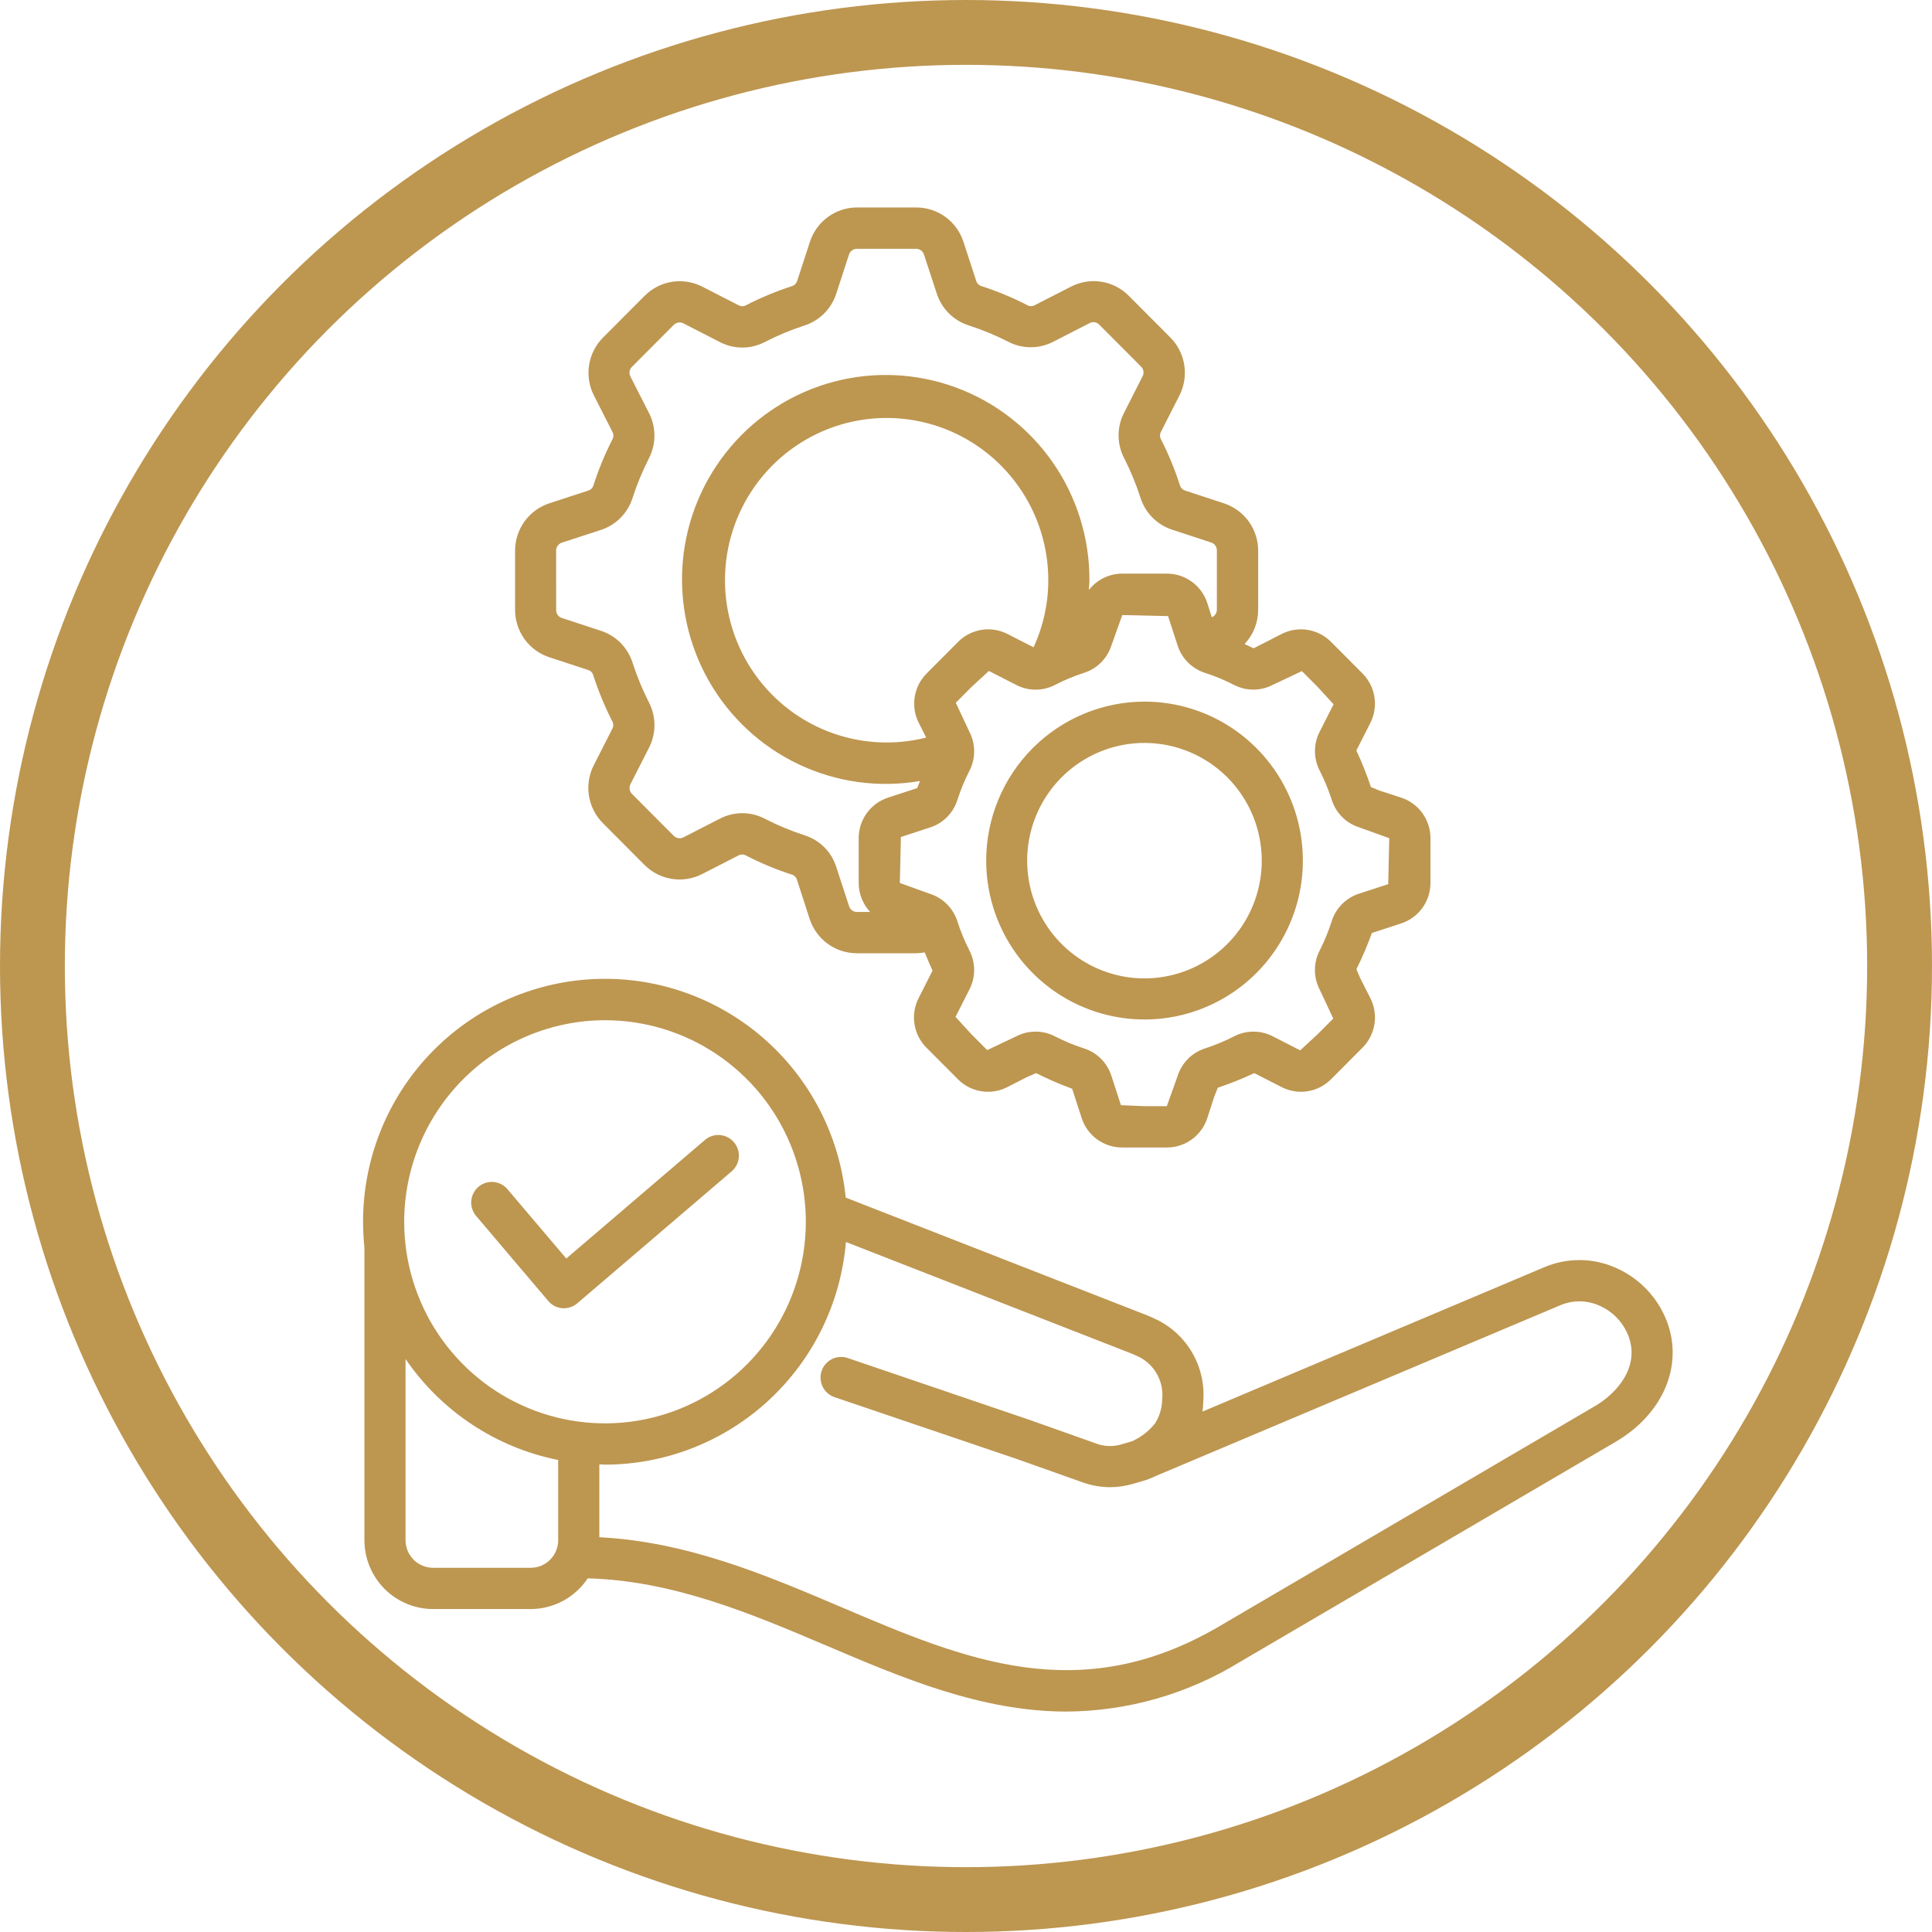
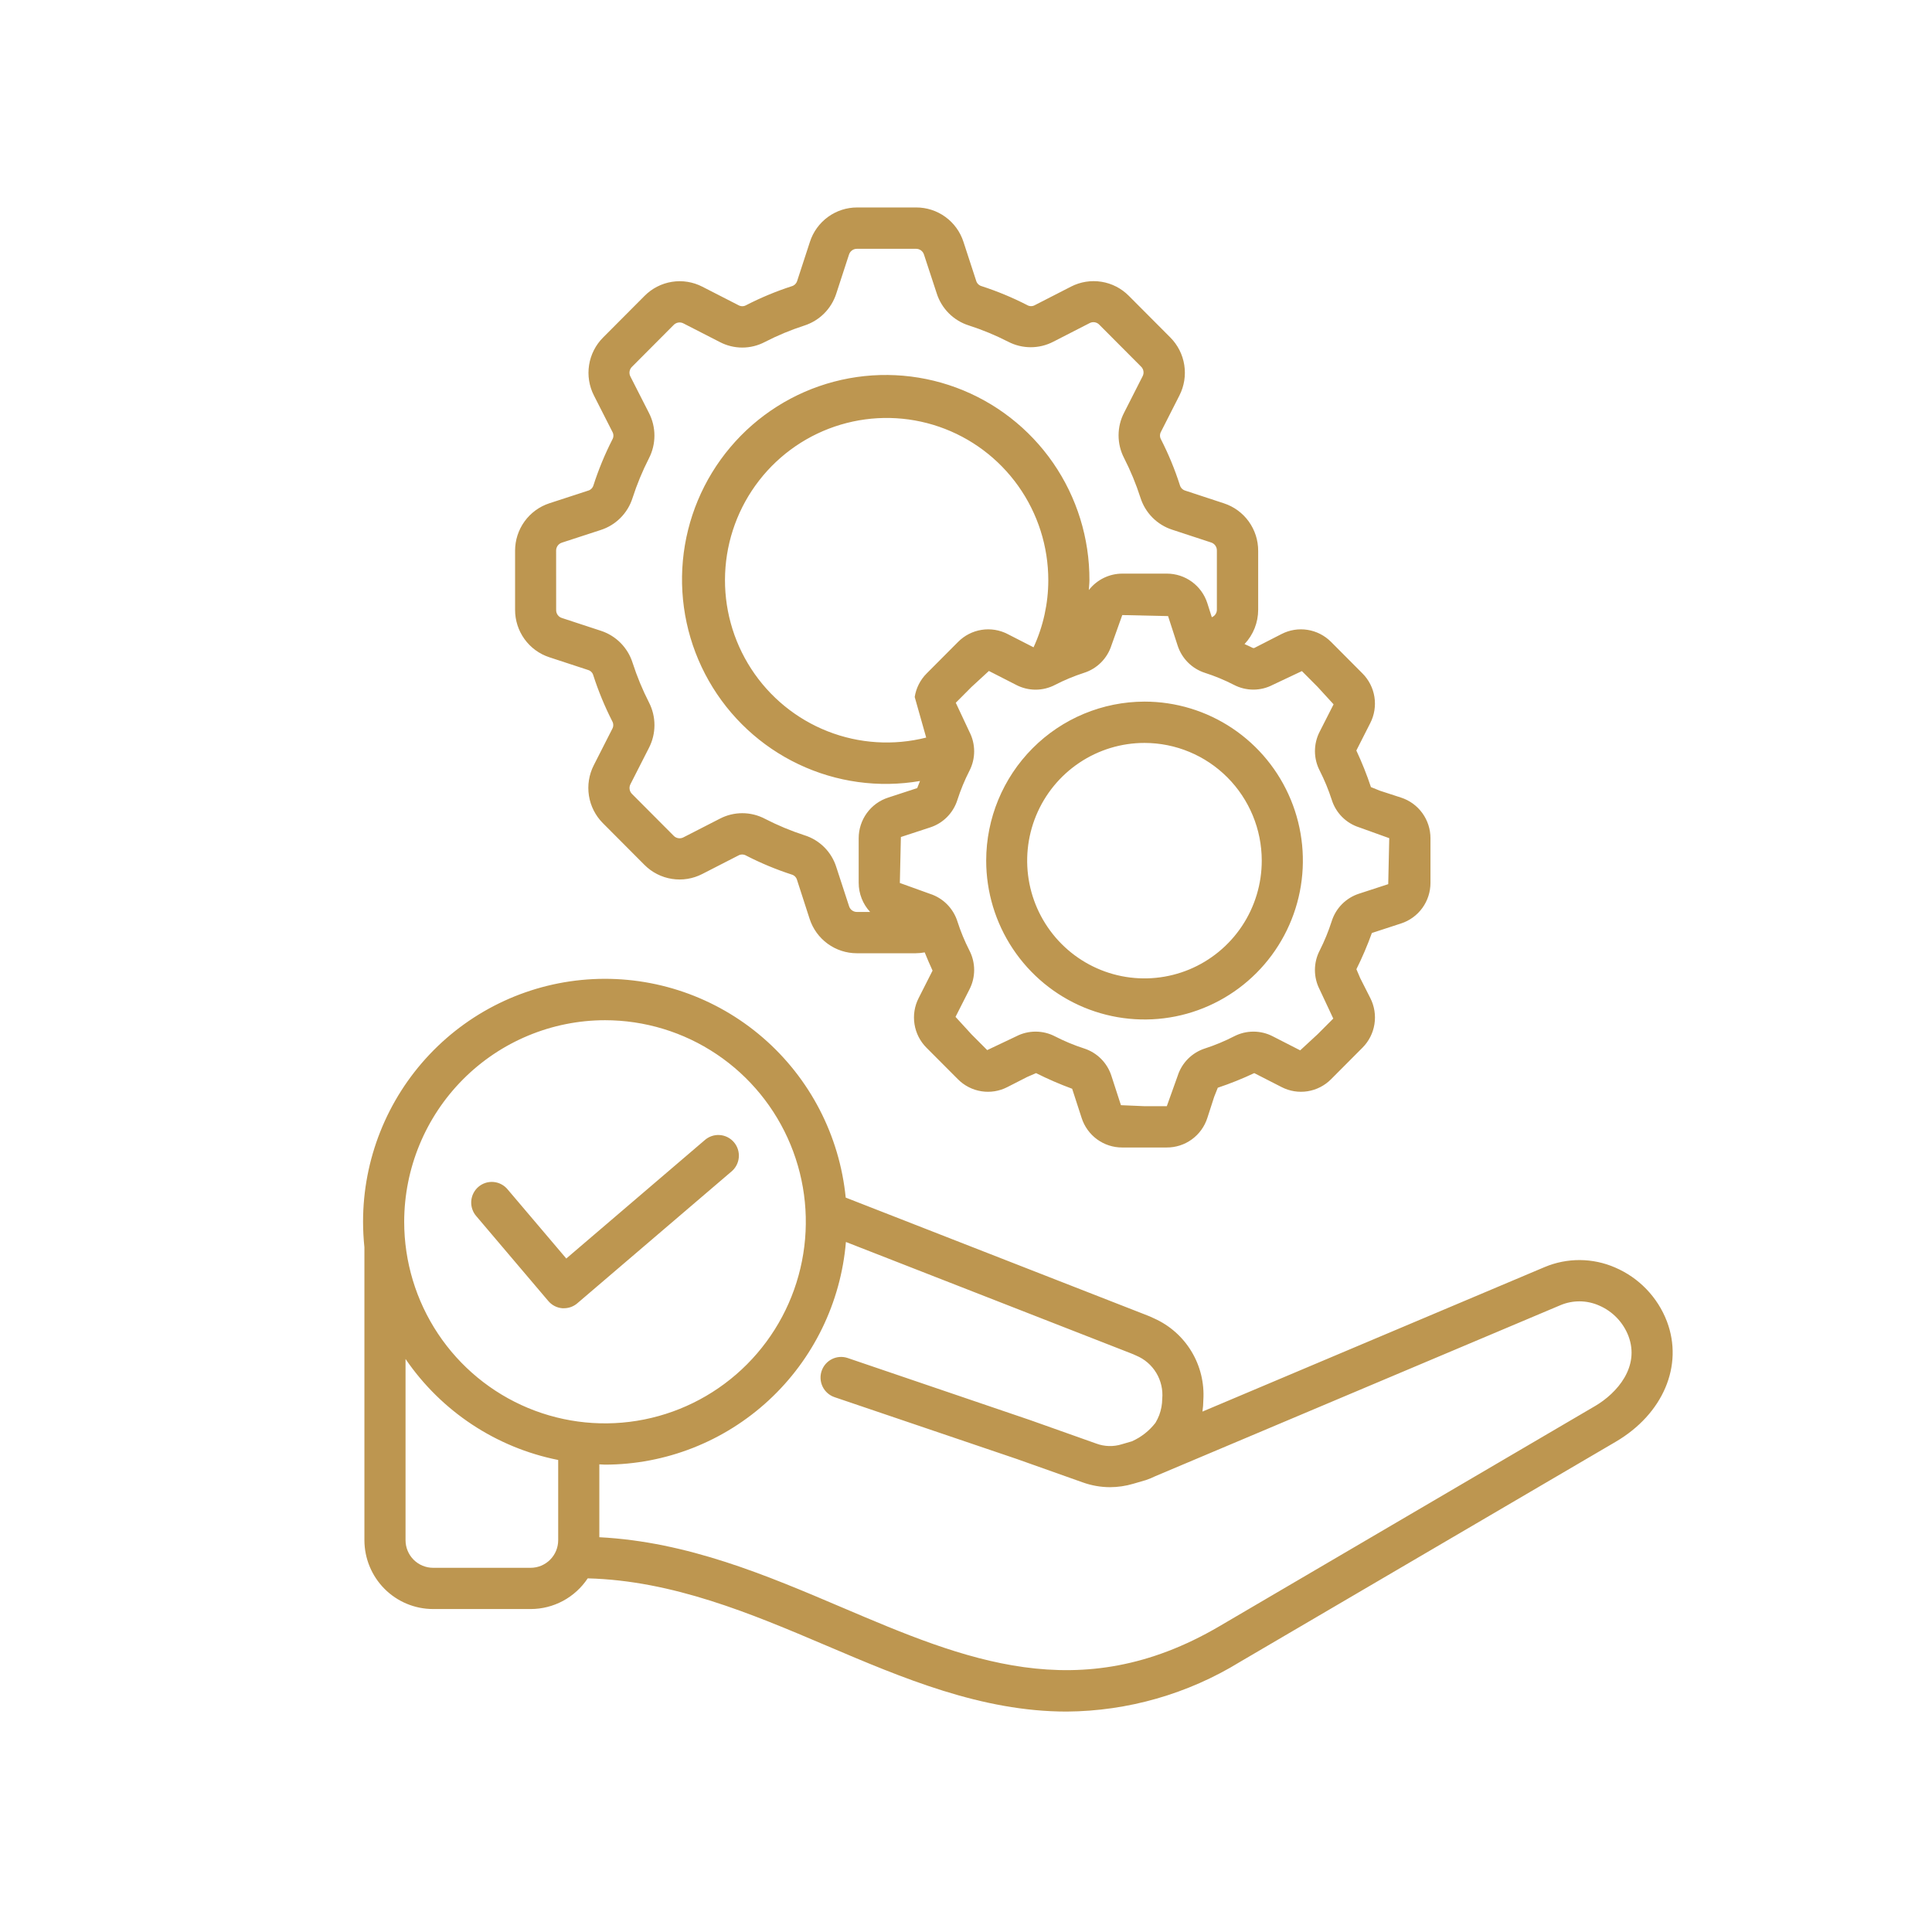
<svg xmlns="http://www.w3.org/2000/svg" width="149" height="149" viewBox="0 0 149 149" fill="none">
-   <circle cx="74.5" cy="74.5" r="72" stroke="#BD9650" stroke-width="5" />
-   <path d="M76.057 66.367C76.057 68.792 76.773 71.162 78.115 73.177C79.457 75.193 81.364 76.764 83.595 77.692C85.827 78.62 88.282 78.862 90.651 78.39C93.019 77.917 95.195 76.749 96.903 75.035C98.611 73.321 99.774 71.137 100.246 68.76C100.717 66.382 100.475 63.917 99.551 61.678C98.627 59.438 97.062 57.523 95.054 56.176C93.046 54.829 90.685 54.11 88.27 54.11C85.032 54.114 81.928 55.406 79.639 57.704C77.349 60.002 76.061 63.117 76.057 66.367ZM97.309 66.367C97.311 68.164 96.781 69.921 95.788 71.415C94.795 72.909 93.382 74.074 91.729 74.763C90.076 75.451 88.257 75.632 86.501 75.282C84.746 74.932 83.133 74.067 81.868 72.797C80.602 71.526 79.74 69.908 79.391 68.146C79.042 66.384 79.222 64.558 79.907 62.898C80.593 61.239 81.753 59.821 83.242 58.824C84.731 57.826 86.481 57.295 88.27 57.296C90.667 57.298 92.964 58.254 94.659 59.955C96.354 61.656 97.307 63.962 97.309 66.367ZM128.551 101.896C128.196 100.975 127.661 100.135 126.977 99.424C126.294 98.714 125.476 98.147 124.572 97.758C123.714 97.383 122.79 97.186 121.854 97.179C120.918 97.173 119.99 97.356 119.127 97.719L92.735 108.865C92.779 108.571 92.802 108.274 92.804 107.976C92.888 106.665 92.571 105.359 91.894 104.234C91.217 103.109 90.213 102.219 89.017 101.683C88.782 101.568 88.541 101.465 88.295 101.375L65.223 92.361C64.749 87.577 62.46 83.16 58.831 80.024C55.202 76.888 50.51 75.272 45.727 75.512C40.944 75.752 36.436 77.828 33.136 81.312C29.836 84.796 27.997 89.42 28 94.227C28.001 94.883 28.036 95.539 28.104 96.192V118.784C28.107 120.191 28.665 121.54 29.656 122.535C30.647 123.53 31.991 124.09 33.393 124.092H40.927C41.797 124.092 42.655 123.876 43.422 123.463C44.189 123.05 44.843 122.453 45.326 121.726C51.89 121.898 57.903 124.432 63.72 126.907C69.643 129.428 75.689 132 82.268 132C86.985 131.966 91.604 130.642 95.628 128.171L124.603 111.195C128.262 109.049 129.852 105.314 128.551 101.896ZM46.658 78.681C49.721 78.681 52.715 79.592 55.262 81.3C57.809 83.008 59.795 85.436 60.967 88.277C62.14 91.117 62.447 94.243 61.849 97.259C61.252 100.275 59.777 103.045 57.611 105.219C55.445 107.393 52.685 108.874 49.681 109.474C46.677 110.074 43.563 109.766 40.733 108.59C37.903 107.413 35.484 105.42 33.782 102.864C32.08 100.307 31.172 97.302 31.172 94.227C31.176 90.106 32.809 86.154 35.712 83.24C38.615 80.325 42.552 78.686 46.658 78.681ZM40.927 120.912H33.397C32.835 120.911 32.296 120.686 31.898 120.288C31.501 119.889 31.277 119.348 31.276 118.784V104.807C34.036 108.847 38.262 111.643 43.049 112.597V118.784C43.048 119.349 42.825 119.89 42.426 120.289C42.029 120.687 41.489 120.912 40.927 120.912ZM123 108.446L94.034 125.425C83.234 131.754 74.357 127.978 64.962 123.979C59.099 121.483 53.049 118.907 46.222 118.554V112.934C46.368 112.934 46.51 112.956 46.658 112.956C51.334 112.949 55.838 111.181 59.279 108.001C62.719 104.822 64.846 100.462 65.239 95.784L87.167 104.351C87.331 104.413 87.484 104.477 87.626 104.546C88.272 104.814 88.816 105.283 89.177 105.884C89.538 106.484 89.698 107.185 89.634 107.884C89.63 108.311 89.552 108.733 89.403 109.133C89.322 109.341 89.225 109.541 89.111 109.732C88.632 110.351 88.007 110.842 87.293 111.158L86.522 111.383C85.873 111.587 85.175 111.567 84.538 111.328L79.443 109.519L65.376 104.733C64.978 104.598 64.542 104.627 64.165 104.814C63.787 105.002 63.5 105.332 63.365 105.732C63.23 106.133 63.259 106.57 63.446 106.949C63.633 107.328 63.962 107.616 64.361 107.752L78.406 112.516L83.48 114.317C84.161 114.564 84.88 114.693 85.604 114.695C86.214 114.693 86.82 114.604 87.405 114.43L88.393 114.142L88.408 114.134C88.639 114.056 88.865 113.963 89.084 113.854L120.357 100.653C120.829 100.456 121.335 100.358 121.845 100.363C122.356 100.369 122.86 100.478 123.327 100.685C123.84 100.905 124.305 101.226 124.693 101.629C125.081 102.032 125.385 102.509 125.587 103.031C126.48 105.385 124.752 107.419 123.003 108.446H123ZM36.744 93.805C36.602 93.647 36.495 93.462 36.426 93.261C36.357 93.06 36.329 92.847 36.343 92.635C36.358 92.423 36.414 92.216 36.51 92.027C36.605 91.837 36.737 91.668 36.898 91.531C37.059 91.393 37.246 91.289 37.448 91.225C37.65 91.161 37.862 91.138 38.073 91.158C38.284 91.177 38.489 91.239 38.675 91.34C38.862 91.44 39.026 91.577 39.16 91.742L43.673 97.06L54.337 87.941C54.494 87.799 54.679 87.69 54.879 87.62C55.079 87.551 55.291 87.522 55.503 87.536C55.714 87.55 55.921 87.607 56.11 87.702C56.299 87.798 56.468 87.931 56.605 88.093C56.742 88.254 56.846 88.442 56.91 88.645C56.974 88.848 56.996 89.061 56.977 89.273C56.957 89.485 56.895 89.691 56.795 89.878C56.695 90.066 56.558 90.231 56.394 90.365L44.522 100.514C44.235 100.76 43.87 100.895 43.493 100.894C43.45 100.894 43.408 100.894 43.366 100.894C43.158 100.877 42.956 100.819 42.77 100.723C42.585 100.627 42.42 100.495 42.285 100.335L36.744 93.805ZM42.366 50.689L45.344 51.667C45.445 51.695 45.537 51.75 45.61 51.825C45.684 51.901 45.736 51.995 45.761 52.097C46.152 53.307 46.638 54.483 47.214 55.616C47.268 55.708 47.296 55.813 47.296 55.919C47.296 56.026 47.268 56.131 47.214 56.223L45.793 59.017C45.424 59.741 45.294 60.564 45.42 61.367C45.547 62.171 45.925 62.913 46.499 63.487L49.7 66.7C50.272 67.275 51.011 67.654 51.812 67.781C52.612 67.908 53.431 67.778 54.153 67.408L56.936 65.982C57.028 65.929 57.132 65.901 57.237 65.901C57.343 65.901 57.447 65.929 57.539 65.982C58.67 66.564 59.845 67.053 61.054 67.446C61.155 67.474 61.247 67.528 61.32 67.603C61.393 67.678 61.446 67.772 61.472 67.873L62.437 70.856C62.686 71.63 63.174 72.305 63.83 72.783C64.486 73.261 65.276 73.518 66.086 73.517H70.619C70.852 73.515 71.085 73.493 71.315 73.45C71.5 73.909 71.701 74.374 71.921 74.855L70.85 76.97C70.532 77.59 70.419 78.295 70.528 78.984C70.636 79.673 70.959 80.309 71.451 80.801L73.871 83.228C74.36 83.724 74.994 84.05 75.681 84.16C76.368 84.27 77.071 84.157 77.69 83.838L79.22 83.057L79.904 82.761C80.808 83.216 81.737 83.618 82.687 83.967L83.418 86.219C83.631 86.882 84.048 87.46 84.61 87.87C85.172 88.279 85.849 88.499 86.543 88.497H89.967C90.665 88.503 91.346 88.286 91.912 87.876C92.478 87.466 92.899 86.885 93.113 86.219L93.641 84.587L93.919 83.888C94.878 83.568 95.817 83.191 96.731 82.76L98.837 83.837C99.455 84.156 100.158 84.269 100.845 84.16C101.531 84.051 102.166 83.726 102.656 83.231L105.076 80.801C105.568 80.31 105.892 79.674 106 78.985C106.109 78.297 105.997 77.591 105.68 76.971L104.902 75.435L104.609 74.747C105.061 73.84 105.459 72.907 105.802 71.954L108.051 71.22C108.712 71.006 109.288 70.587 109.696 70.023C110.104 69.459 110.323 68.78 110.321 68.083V64.649C110.322 63.952 110.103 63.273 109.695 62.709C109.288 62.145 108.712 61.726 108.051 61.512L106.425 60.983L105.73 60.703C105.41 59.741 105.034 58.799 104.604 57.881L105.678 55.765C105.995 55.145 106.107 54.44 105.999 53.752C105.891 53.064 105.567 52.428 105.076 51.936L102.653 49.503C102.162 49.01 101.529 48.685 100.843 48.576C100.157 48.467 99.455 48.58 98.837 48.897L96.731 49.975H96.628C96.42 49.867 96.197 49.773 95.981 49.672C96.657 48.958 97.033 48.011 97.033 47.026V42.479C97.035 41.667 96.78 40.874 96.305 40.216C95.83 39.558 95.159 39.068 94.389 38.817L91.414 37.839C91.314 37.81 91.224 37.757 91.151 37.684C91.078 37.61 91.025 37.52 90.996 37.42C90.608 36.207 90.122 35.028 89.542 33.894C89.489 33.802 89.461 33.698 89.461 33.592C89.461 33.486 89.489 33.381 89.542 33.289L90.962 30.495C91.33 29.771 91.46 28.948 91.333 28.145C91.207 27.342 90.829 26.6 90.256 26.025L87.055 22.813C86.484 22.236 85.744 21.857 84.944 21.73C84.144 21.602 83.324 21.733 82.602 22.103L79.819 23.529C79.728 23.583 79.624 23.611 79.518 23.611C79.412 23.611 79.309 23.583 79.218 23.529C78.088 22.949 76.914 22.461 75.707 22.07C75.604 22.042 75.511 21.987 75.436 21.912C75.361 21.836 75.307 21.742 75.279 21.639L74.305 18.654C74.055 17.881 73.568 17.208 72.913 16.731C72.257 16.254 71.469 15.998 70.659 16H66.107C65.297 15.998 64.507 16.255 63.851 16.733C63.196 17.212 62.708 17.887 62.46 18.661L61.486 21.645C61.458 21.747 61.403 21.841 61.328 21.917C61.254 21.992 61.16 22.047 61.058 22.075C59.851 22.466 58.678 22.954 57.548 23.535C57.457 23.588 57.353 23.616 57.248 23.616C57.142 23.616 57.039 23.588 56.947 23.535L54.164 22.11C53.443 21.739 52.623 21.608 51.822 21.735C51.022 21.862 50.282 22.242 49.711 22.818L46.51 26.031C45.936 26.605 45.559 27.347 45.432 28.151C45.305 28.954 45.436 29.777 45.805 30.501L47.225 33.295C47.279 33.386 47.307 33.49 47.307 33.597C47.307 33.703 47.279 33.807 47.225 33.898C46.647 35.033 46.16 36.213 45.77 37.425C45.741 37.526 45.686 37.618 45.611 37.692C45.536 37.765 45.444 37.818 45.343 37.844L42.369 38.814C41.599 39.066 40.928 39.556 40.453 40.214C39.978 40.872 39.723 41.664 39.724 42.477V47.023C39.721 47.836 39.975 48.63 40.45 49.288C40.925 49.947 41.596 50.438 42.366 50.689ZM98.17 52.812L100.405 51.756L101.615 52.971L102.849 54.319L101.772 56.438C101.534 56.902 101.411 57.416 101.412 57.938C101.414 58.459 101.54 58.972 101.78 59.435C102.147 60.158 102.457 60.909 102.707 61.681C102.862 62.178 103.135 62.631 103.501 63.001C103.868 63.37 104.318 63.646 104.813 63.804L107.142 64.642L107.063 68.188L104.813 68.922C104.318 69.081 103.868 69.357 103.501 69.726C103.134 70.096 102.861 70.548 102.704 71.046C102.456 71.821 102.146 72.576 101.779 73.303C101.538 73.766 101.412 74.281 101.41 74.804C101.409 75.326 101.533 75.842 101.772 76.306L102.825 78.554L101.612 79.769L100.273 81.005L98.163 79.926C97.701 79.686 97.188 79.561 96.668 79.561C96.148 79.561 95.635 79.686 95.173 79.926C94.451 80.297 93.701 80.609 92.929 80.859C92.436 81.017 91.987 81.292 91.62 81.66C91.254 82.028 90.98 82.479 90.823 82.975L89.987 85.312H88.27L86.449 85.234L85.718 82.983C85.561 82.485 85.286 82.031 84.918 81.661C84.549 81.291 84.098 81.016 83.601 80.857C82.831 80.608 82.082 80.296 81.362 79.926C80.9 79.686 80.387 79.561 79.866 79.561C79.346 79.561 78.833 79.686 78.37 79.926L76.135 80.986L74.923 79.77L73.692 78.424L74.764 76.309C75.004 75.845 75.129 75.33 75.129 74.807C75.129 74.285 75.004 73.77 74.764 73.306C74.395 72.583 74.084 71.831 73.836 71.057C73.678 70.56 73.403 70.108 73.036 69.739C72.668 69.37 72.219 69.094 71.724 68.935L69.398 68.097L69.478 64.552L71.718 63.818C72.215 63.66 72.667 63.385 73.036 63.015C73.404 62.645 73.679 62.191 73.836 61.692C74.085 60.92 74.395 60.169 74.764 59.447C75.004 58.983 75.129 58.467 75.129 57.944C75.129 57.421 75.004 56.906 74.764 56.441L73.712 54.198L74.924 52.981L76.266 51.746L78.369 52.821C78.831 53.062 79.345 53.189 79.867 53.189C80.388 53.189 80.902 53.062 81.365 52.821C82.085 52.45 82.833 52.139 83.603 51.89C84.098 51.733 84.549 51.458 84.916 51.09C85.284 50.721 85.559 50.269 85.717 49.773L86.552 47.435L90.084 47.514L90.816 49.771C90.974 50.268 91.248 50.72 91.616 51.089C91.984 51.458 92.434 51.733 92.929 51.892C93.699 52.139 94.447 52.449 95.166 52.819C95.63 53.06 96.145 53.186 96.668 53.185C97.19 53.184 97.705 53.056 98.168 52.812H98.17ZM79.71 49.922L77.706 48.897C77.088 48.579 76.385 48.467 75.7 48.576C75.014 48.685 74.38 49.01 73.891 49.504L71.466 51.938C70.975 52.429 70.652 53.065 70.544 53.753C70.436 54.441 70.548 55.145 70.865 55.765L71.43 56.883C68.912 57.52 66.257 57.353 63.838 56.403C61.419 55.453 59.356 53.769 57.937 51.585C56.518 49.401 55.814 46.827 55.923 44.222C56.032 41.617 56.949 39.111 58.546 37.055C60.143 34.998 62.34 33.494 64.83 32.752C67.32 32.009 69.979 32.066 72.435 32.914C74.891 33.762 77.022 35.359 78.531 37.482C80.039 39.605 80.849 42.148 80.847 44.755C80.845 46.539 80.457 48.303 79.71 49.922ZM42.889 42.479C42.885 42.338 42.928 42.2 43.01 42.085C43.093 41.971 43.211 41.887 43.346 41.846L46.319 40.877C46.898 40.693 47.425 40.372 47.854 39.94C48.283 39.509 48.603 38.98 48.785 38.399C49.124 37.349 49.547 36.328 50.048 35.345C50.326 34.804 50.471 34.204 50.471 33.595C50.471 32.986 50.326 32.386 50.048 31.845L48.625 29.051C48.557 28.927 48.532 28.784 48.554 28.644C48.577 28.504 48.645 28.376 48.749 28.28L51.95 25.067C52.047 24.965 52.175 24.898 52.313 24.876C52.452 24.854 52.595 24.878 52.718 24.946L55.501 26.372C56.04 26.656 56.639 26.805 57.247 26.805C57.855 26.805 58.453 26.656 58.992 26.372C59.969 25.869 60.986 25.446 62.031 25.108C62.609 24.922 63.134 24.601 63.564 24.171C63.993 23.741 64.313 23.214 64.498 22.634L65.472 19.647C65.512 19.512 65.596 19.393 65.71 19.309C65.824 19.226 65.962 19.183 66.103 19.188H70.635C70.776 19.184 70.914 19.227 71.028 19.31C71.141 19.393 71.225 19.512 71.264 19.647L72.239 22.617C72.422 23.198 72.743 23.727 73.172 24.158C73.602 24.589 74.128 24.911 74.707 25.095C75.753 25.431 76.77 25.852 77.748 26.352C78.287 26.633 78.885 26.779 79.493 26.779C80.1 26.779 80.698 26.633 81.237 26.352L84.02 24.926C84.143 24.857 84.286 24.831 84.425 24.854C84.565 24.876 84.693 24.945 84.788 25.049L87.989 28.262C88.093 28.357 88.162 28.485 88.184 28.625C88.207 28.765 88.182 28.908 88.113 29.032L86.694 31.825C86.413 32.366 86.267 32.967 86.267 33.577C86.267 34.187 86.413 34.788 86.694 35.329C87.194 36.31 87.615 37.331 87.953 38.381C88.136 38.961 88.455 39.488 88.883 39.918C89.311 40.349 89.836 40.67 90.413 40.855L93.39 41.833C93.525 41.873 93.644 41.957 93.727 42.071C93.809 42.186 93.852 42.325 93.848 42.467V47.014C93.85 47.14 93.814 47.264 93.744 47.369C93.674 47.474 93.574 47.555 93.457 47.602L93.113 46.52C92.9 45.857 92.483 45.278 91.921 44.868C91.359 44.458 90.682 44.238 89.987 44.239H86.557C86.059 44.239 85.567 44.353 85.119 44.573C84.671 44.792 84.279 45.112 83.973 45.506C83.985 45.255 84.019 45.005 84.019 44.754C84.032 41.518 83.054 38.357 81.217 35.699C79.379 33.041 76.772 31.014 73.748 29.894C70.724 28.774 67.43 28.614 64.313 29.437C61.196 30.26 58.406 32.025 56.323 34.494C54.239 36.962 52.962 40.014 52.665 43.236C52.369 46.457 53.066 49.693 54.663 52.503C56.261 55.313 58.68 57.562 61.594 58.944C64.508 60.327 67.775 60.777 70.953 60.232C70.882 60.417 70.807 60.59 70.736 60.78L68.494 61.513C67.833 61.727 67.257 62.146 66.85 62.71C66.442 63.273 66.223 63.953 66.224 64.649V68.087C66.225 68.92 66.54 69.722 67.106 70.332H66.107C65.966 70.337 65.827 70.295 65.713 70.212C65.598 70.128 65.515 70.009 65.477 69.872L64.502 66.887C64.322 66.305 64.004 65.775 63.574 65.344C63.144 64.914 62.616 64.594 62.035 64.415C60.989 64.074 59.971 63.65 58.992 63.146C58.453 62.863 57.855 62.715 57.247 62.715C56.64 62.715 56.041 62.863 55.503 63.146L52.72 64.572C52.596 64.641 52.453 64.665 52.314 64.643C52.175 64.621 52.047 64.554 51.95 64.451L48.749 61.238C48.647 61.141 48.58 61.013 48.558 60.874C48.536 60.735 48.56 60.592 48.627 60.468L50.049 57.675C50.328 57.133 50.473 56.532 50.473 55.923C50.473 55.313 50.328 54.713 50.049 54.171C49.549 53.191 49.128 52.173 48.79 51.126C48.608 50.544 48.288 50.014 47.859 49.581C47.43 49.149 46.903 48.827 46.324 48.642L43.348 47.665C43.212 47.626 43.093 47.543 43.011 47.428C42.928 47.313 42.886 47.173 42.892 47.032L42.889 42.479Z" fill="#BD9650" />
+   <path d="M76.057 66.367C76.057 68.792 76.773 71.162 78.115 73.177C79.457 75.193 81.364 76.764 83.595 77.692C85.827 78.62 88.282 78.862 90.651 78.39C93.019 77.917 95.195 76.749 96.903 75.035C98.611 73.321 99.774 71.137 100.246 68.76C100.717 66.382 100.475 63.917 99.551 61.678C98.627 59.438 97.062 57.523 95.054 56.176C93.046 54.829 90.685 54.11 88.27 54.11C85.032 54.114 81.928 55.406 79.639 57.704C77.349 60.002 76.061 63.117 76.057 66.367ZM97.309 66.367C97.311 68.164 96.781 69.921 95.788 71.415C94.795 72.909 93.382 74.074 91.729 74.763C90.076 75.451 88.257 75.632 86.501 75.282C84.746 74.932 83.133 74.067 81.868 72.797C80.602 71.526 79.74 69.908 79.391 68.146C79.042 66.384 79.222 64.558 79.907 62.898C80.593 61.239 81.753 59.821 83.242 58.824C84.731 57.826 86.481 57.295 88.27 57.296C90.667 57.298 92.964 58.254 94.659 59.955C96.354 61.656 97.307 63.962 97.309 66.367ZM128.551 101.896C128.196 100.975 127.661 100.135 126.977 99.424C126.294 98.714 125.476 98.147 124.572 97.758C123.714 97.383 122.79 97.186 121.854 97.179C120.918 97.173 119.99 97.356 119.127 97.719L92.735 108.865C92.779 108.571 92.802 108.274 92.804 107.976C92.888 106.665 92.571 105.359 91.894 104.234C91.217 103.109 90.213 102.219 89.017 101.683C88.782 101.568 88.541 101.465 88.295 101.375L65.223 92.361C64.749 87.577 62.46 83.16 58.831 80.024C55.202 76.888 50.51 75.272 45.727 75.512C40.944 75.752 36.436 77.828 33.136 81.312C29.836 84.796 27.997 89.42 28 94.227C28.001 94.883 28.036 95.539 28.104 96.192V118.784C28.107 120.191 28.665 121.54 29.656 122.535C30.647 123.53 31.991 124.09 33.393 124.092H40.927C41.797 124.092 42.655 123.876 43.422 123.463C44.189 123.05 44.843 122.453 45.326 121.726C51.89 121.898 57.903 124.432 63.72 126.907C69.643 129.428 75.689 132 82.268 132C86.985 131.966 91.604 130.642 95.628 128.171L124.603 111.195C128.262 109.049 129.852 105.314 128.551 101.896ZM46.658 78.681C49.721 78.681 52.715 79.592 55.262 81.3C57.809 83.008 59.795 85.436 60.967 88.277C62.14 91.117 62.447 94.243 61.849 97.259C61.252 100.275 59.777 103.045 57.611 105.219C55.445 107.393 52.685 108.874 49.681 109.474C46.677 110.074 43.563 109.766 40.733 108.59C37.903 107.413 35.484 105.42 33.782 102.864C32.08 100.307 31.172 97.302 31.172 94.227C31.176 90.106 32.809 86.154 35.712 83.24C38.615 80.325 42.552 78.686 46.658 78.681ZM40.927 120.912H33.397C32.835 120.911 32.296 120.686 31.898 120.288C31.501 119.889 31.277 119.348 31.276 118.784V104.807C34.036 108.847 38.262 111.643 43.049 112.597V118.784C43.048 119.349 42.825 119.89 42.426 120.289C42.029 120.687 41.489 120.912 40.927 120.912ZM123 108.446L94.034 125.425C83.234 131.754 74.357 127.978 64.962 123.979C59.099 121.483 53.049 118.907 46.222 118.554V112.934C46.368 112.934 46.51 112.956 46.658 112.956C51.334 112.949 55.838 111.181 59.279 108.001C62.719 104.822 64.846 100.462 65.239 95.784L87.167 104.351C87.331 104.413 87.484 104.477 87.626 104.546C88.272 104.814 88.816 105.283 89.177 105.884C89.538 106.484 89.698 107.185 89.634 107.884C89.63 108.311 89.552 108.733 89.403 109.133C89.322 109.341 89.225 109.541 89.111 109.732C88.632 110.351 88.007 110.842 87.293 111.158L86.522 111.383C85.873 111.587 85.175 111.567 84.538 111.328L79.443 109.519L65.376 104.733C64.978 104.598 64.542 104.627 64.165 104.814C63.787 105.002 63.5 105.332 63.365 105.732C63.23 106.133 63.259 106.57 63.446 106.949C63.633 107.328 63.962 107.616 64.361 107.752L78.406 112.516L83.48 114.317C84.161 114.564 84.88 114.693 85.604 114.695C86.214 114.693 86.82 114.604 87.405 114.43L88.393 114.142L88.408 114.134C88.639 114.056 88.865 113.963 89.084 113.854L120.357 100.653C120.829 100.456 121.335 100.358 121.845 100.363C122.356 100.369 122.86 100.478 123.327 100.685C123.84 100.905 124.305 101.226 124.693 101.629C125.081 102.032 125.385 102.509 125.587 103.031C126.48 105.385 124.752 107.419 123.003 108.446H123ZM36.744 93.805C36.602 93.647 36.495 93.462 36.426 93.261C36.357 93.06 36.329 92.847 36.343 92.635C36.358 92.423 36.414 92.216 36.51 92.027C36.605 91.837 36.737 91.668 36.898 91.531C37.059 91.393 37.246 91.289 37.448 91.225C37.65 91.161 37.862 91.138 38.073 91.158C38.284 91.177 38.489 91.239 38.675 91.34C38.862 91.44 39.026 91.577 39.16 91.742L43.673 97.06L54.337 87.941C54.494 87.799 54.679 87.69 54.879 87.62C55.079 87.551 55.291 87.522 55.503 87.536C55.714 87.55 55.921 87.607 56.11 87.702C56.299 87.798 56.468 87.931 56.605 88.093C56.742 88.254 56.846 88.442 56.91 88.645C56.974 88.848 56.996 89.061 56.977 89.273C56.957 89.485 56.895 89.691 56.795 89.878C56.695 90.066 56.558 90.231 56.394 90.365L44.522 100.514C44.235 100.76 43.87 100.895 43.493 100.894C43.45 100.894 43.408 100.894 43.366 100.894C43.158 100.877 42.956 100.819 42.77 100.723C42.585 100.627 42.42 100.495 42.285 100.335L36.744 93.805ZM42.366 50.689L45.344 51.667C45.445 51.695 45.537 51.75 45.61 51.825C45.684 51.901 45.736 51.995 45.761 52.097C46.152 53.307 46.638 54.483 47.214 55.616C47.268 55.708 47.296 55.813 47.296 55.919C47.296 56.026 47.268 56.131 47.214 56.223L45.793 59.017C45.424 59.741 45.294 60.564 45.42 61.367C45.547 62.171 45.925 62.913 46.499 63.487L49.7 66.7C50.272 67.275 51.011 67.654 51.812 67.781C52.612 67.908 53.431 67.778 54.153 67.408L56.936 65.982C57.028 65.929 57.132 65.901 57.237 65.901C57.343 65.901 57.447 65.929 57.539 65.982C58.67 66.564 59.845 67.053 61.054 67.446C61.155 67.474 61.247 67.528 61.32 67.603C61.393 67.678 61.446 67.772 61.472 67.873L62.437 70.856C62.686 71.63 63.174 72.305 63.83 72.783C64.486 73.261 65.276 73.518 66.086 73.517H70.619C70.852 73.515 71.085 73.493 71.315 73.45C71.5 73.909 71.701 74.374 71.921 74.855L70.85 76.97C70.532 77.59 70.419 78.295 70.528 78.984C70.636 79.673 70.959 80.309 71.451 80.801L73.871 83.228C74.36 83.724 74.994 84.05 75.681 84.16C76.368 84.27 77.071 84.157 77.69 83.838L79.22 83.057L79.904 82.761C80.808 83.216 81.737 83.618 82.687 83.967L83.418 86.219C83.631 86.882 84.048 87.46 84.61 87.87C85.172 88.279 85.849 88.499 86.543 88.497H89.967C90.665 88.503 91.346 88.286 91.912 87.876C92.478 87.466 92.899 86.885 93.113 86.219L93.641 84.587L93.919 83.888C94.878 83.568 95.817 83.191 96.731 82.76L98.837 83.837C99.455 84.156 100.158 84.269 100.845 84.16C101.531 84.051 102.166 83.726 102.656 83.231L105.076 80.801C105.568 80.31 105.892 79.674 106 78.985C106.109 78.297 105.997 77.591 105.68 76.971L104.902 75.435L104.609 74.747C105.061 73.84 105.459 72.907 105.802 71.954L108.051 71.22C108.712 71.006 109.288 70.587 109.696 70.023C110.104 69.459 110.323 68.78 110.321 68.083V64.649C110.322 63.952 110.103 63.273 109.695 62.709C109.288 62.145 108.712 61.726 108.051 61.512L106.425 60.983L105.73 60.703C105.41 59.741 105.034 58.799 104.604 57.881L105.678 55.765C105.995 55.145 106.107 54.44 105.999 53.752C105.891 53.064 105.567 52.428 105.076 51.936L102.653 49.503C102.162 49.01 101.529 48.685 100.843 48.576C100.157 48.467 99.455 48.58 98.837 48.897L96.731 49.975H96.628C96.42 49.867 96.197 49.773 95.981 49.672C96.657 48.958 97.033 48.011 97.033 47.026V42.479C97.035 41.667 96.78 40.874 96.305 40.216C95.83 39.558 95.159 39.068 94.389 38.817L91.414 37.839C91.314 37.81 91.224 37.757 91.151 37.684C91.078 37.61 91.025 37.52 90.996 37.42C90.608 36.207 90.122 35.028 89.542 33.894C89.489 33.802 89.461 33.698 89.461 33.592C89.461 33.486 89.489 33.381 89.542 33.289L90.962 30.495C91.33 29.771 91.46 28.948 91.333 28.145C91.207 27.342 90.829 26.6 90.256 26.025L87.055 22.813C86.484 22.236 85.744 21.857 84.944 21.73C84.144 21.602 83.324 21.733 82.602 22.103L79.819 23.529C79.728 23.583 79.624 23.611 79.518 23.611C79.412 23.611 79.309 23.583 79.218 23.529C78.088 22.949 76.914 22.461 75.707 22.07C75.604 22.042 75.511 21.987 75.436 21.912C75.361 21.836 75.307 21.742 75.279 21.639L74.305 18.654C74.055 17.881 73.568 17.208 72.913 16.731C72.257 16.254 71.469 15.998 70.659 16H66.107C65.297 15.998 64.507 16.255 63.851 16.733C63.196 17.212 62.708 17.887 62.46 18.661L61.486 21.645C61.458 21.747 61.403 21.841 61.328 21.917C61.254 21.992 61.16 22.047 61.058 22.075C59.851 22.466 58.678 22.954 57.548 23.535C57.457 23.588 57.353 23.616 57.248 23.616C57.142 23.616 57.039 23.588 56.947 23.535L54.164 22.11C53.443 21.739 52.623 21.608 51.822 21.735C51.022 21.862 50.282 22.242 49.711 22.818L46.51 26.031C45.936 26.605 45.559 27.347 45.432 28.151C45.305 28.954 45.436 29.777 45.805 30.501L47.225 33.295C47.279 33.386 47.307 33.49 47.307 33.597C47.307 33.703 47.279 33.807 47.225 33.898C46.647 35.033 46.16 36.213 45.77 37.425C45.741 37.526 45.686 37.618 45.611 37.692C45.536 37.765 45.444 37.818 45.343 37.844L42.369 38.814C41.599 39.066 40.928 39.556 40.453 40.214C39.978 40.872 39.723 41.664 39.724 42.477V47.023C39.721 47.836 39.975 48.63 40.45 49.288C40.925 49.947 41.596 50.438 42.366 50.689ZM98.17 52.812L100.405 51.756L101.615 52.971L102.849 54.319L101.772 56.438C101.534 56.902 101.411 57.416 101.412 57.938C101.414 58.459 101.54 58.972 101.78 59.435C102.147 60.158 102.457 60.909 102.707 61.681C102.862 62.178 103.135 62.631 103.501 63.001C103.868 63.37 104.318 63.646 104.813 63.804L107.142 64.642L107.063 68.188L104.813 68.922C104.318 69.081 103.868 69.357 103.501 69.726C103.134 70.096 102.861 70.548 102.704 71.046C102.456 71.821 102.146 72.576 101.779 73.303C101.538 73.766 101.412 74.281 101.41 74.804C101.409 75.326 101.533 75.842 101.772 76.306L102.825 78.554L101.612 79.769L100.273 81.005L98.163 79.926C97.701 79.686 97.188 79.561 96.668 79.561C96.148 79.561 95.635 79.686 95.173 79.926C94.451 80.297 93.701 80.609 92.929 80.859C92.436 81.017 91.987 81.292 91.62 81.66C91.254 82.028 90.98 82.479 90.823 82.975L89.987 85.312H88.27L86.449 85.234L85.718 82.983C85.561 82.485 85.286 82.031 84.918 81.661C84.549 81.291 84.098 81.016 83.601 80.857C82.831 80.608 82.082 80.296 81.362 79.926C80.9 79.686 80.387 79.561 79.866 79.561C79.346 79.561 78.833 79.686 78.37 79.926L76.135 80.986L74.923 79.77L73.692 78.424L74.764 76.309C75.004 75.845 75.129 75.33 75.129 74.807C75.129 74.285 75.004 73.77 74.764 73.306C74.395 72.583 74.084 71.831 73.836 71.057C73.678 70.56 73.403 70.108 73.036 69.739C72.668 69.37 72.219 69.094 71.724 68.935L69.398 68.097L69.478 64.552L71.718 63.818C72.215 63.66 72.667 63.385 73.036 63.015C73.404 62.645 73.679 62.191 73.836 61.692C74.085 60.92 74.395 60.169 74.764 59.447C75.004 58.983 75.129 58.467 75.129 57.944C75.129 57.421 75.004 56.906 74.764 56.441L73.712 54.198L74.924 52.981L76.266 51.746L78.369 52.821C78.831 53.062 79.345 53.189 79.867 53.189C80.388 53.189 80.902 53.062 81.365 52.821C82.085 52.45 82.833 52.139 83.603 51.89C84.098 51.733 84.549 51.458 84.916 51.09C85.284 50.721 85.559 50.269 85.717 49.773L86.552 47.435L90.084 47.514L90.816 49.771C90.974 50.268 91.248 50.72 91.616 51.089C91.984 51.458 92.434 51.733 92.929 51.892C93.699 52.139 94.447 52.449 95.166 52.819C95.63 53.06 96.145 53.186 96.668 53.185C97.19 53.184 97.705 53.056 98.168 52.812H98.17ZM79.71 49.922L77.706 48.897C77.088 48.579 76.385 48.467 75.7 48.576C75.014 48.685 74.38 49.01 73.891 49.504L71.466 51.938C70.975 52.429 70.652 53.065 70.544 53.753L71.43 56.883C68.912 57.52 66.257 57.353 63.838 56.403C61.419 55.453 59.356 53.769 57.937 51.585C56.518 49.401 55.814 46.827 55.923 44.222C56.032 41.617 56.949 39.111 58.546 37.055C60.143 34.998 62.34 33.494 64.83 32.752C67.32 32.009 69.979 32.066 72.435 32.914C74.891 33.762 77.022 35.359 78.531 37.482C80.039 39.605 80.849 42.148 80.847 44.755C80.845 46.539 80.457 48.303 79.71 49.922ZM42.889 42.479C42.885 42.338 42.928 42.2 43.01 42.085C43.093 41.971 43.211 41.887 43.346 41.846L46.319 40.877C46.898 40.693 47.425 40.372 47.854 39.94C48.283 39.509 48.603 38.98 48.785 38.399C49.124 37.349 49.547 36.328 50.048 35.345C50.326 34.804 50.471 34.204 50.471 33.595C50.471 32.986 50.326 32.386 50.048 31.845L48.625 29.051C48.557 28.927 48.532 28.784 48.554 28.644C48.577 28.504 48.645 28.376 48.749 28.28L51.95 25.067C52.047 24.965 52.175 24.898 52.313 24.876C52.452 24.854 52.595 24.878 52.718 24.946L55.501 26.372C56.04 26.656 56.639 26.805 57.247 26.805C57.855 26.805 58.453 26.656 58.992 26.372C59.969 25.869 60.986 25.446 62.031 25.108C62.609 24.922 63.134 24.601 63.564 24.171C63.993 23.741 64.313 23.214 64.498 22.634L65.472 19.647C65.512 19.512 65.596 19.393 65.71 19.309C65.824 19.226 65.962 19.183 66.103 19.188H70.635C70.776 19.184 70.914 19.227 71.028 19.31C71.141 19.393 71.225 19.512 71.264 19.647L72.239 22.617C72.422 23.198 72.743 23.727 73.172 24.158C73.602 24.589 74.128 24.911 74.707 25.095C75.753 25.431 76.77 25.852 77.748 26.352C78.287 26.633 78.885 26.779 79.493 26.779C80.1 26.779 80.698 26.633 81.237 26.352L84.02 24.926C84.143 24.857 84.286 24.831 84.425 24.854C84.565 24.876 84.693 24.945 84.788 25.049L87.989 28.262C88.093 28.357 88.162 28.485 88.184 28.625C88.207 28.765 88.182 28.908 88.113 29.032L86.694 31.825C86.413 32.366 86.267 32.967 86.267 33.577C86.267 34.187 86.413 34.788 86.694 35.329C87.194 36.31 87.615 37.331 87.953 38.381C88.136 38.961 88.455 39.488 88.883 39.918C89.311 40.349 89.836 40.67 90.413 40.855L93.39 41.833C93.525 41.873 93.644 41.957 93.727 42.071C93.809 42.186 93.852 42.325 93.848 42.467V47.014C93.85 47.14 93.814 47.264 93.744 47.369C93.674 47.474 93.574 47.555 93.457 47.602L93.113 46.52C92.9 45.857 92.483 45.278 91.921 44.868C91.359 44.458 90.682 44.238 89.987 44.239H86.557C86.059 44.239 85.567 44.353 85.119 44.573C84.671 44.792 84.279 45.112 83.973 45.506C83.985 45.255 84.019 45.005 84.019 44.754C84.032 41.518 83.054 38.357 81.217 35.699C79.379 33.041 76.772 31.014 73.748 29.894C70.724 28.774 67.43 28.614 64.313 29.437C61.196 30.26 58.406 32.025 56.323 34.494C54.239 36.962 52.962 40.014 52.665 43.236C52.369 46.457 53.066 49.693 54.663 52.503C56.261 55.313 58.68 57.562 61.594 58.944C64.508 60.327 67.775 60.777 70.953 60.232C70.882 60.417 70.807 60.59 70.736 60.78L68.494 61.513C67.833 61.727 67.257 62.146 66.85 62.71C66.442 63.273 66.223 63.953 66.224 64.649V68.087C66.225 68.92 66.54 69.722 67.106 70.332H66.107C65.966 70.337 65.827 70.295 65.713 70.212C65.598 70.128 65.515 70.009 65.477 69.872L64.502 66.887C64.322 66.305 64.004 65.775 63.574 65.344C63.144 64.914 62.616 64.594 62.035 64.415C60.989 64.074 59.971 63.65 58.992 63.146C58.453 62.863 57.855 62.715 57.247 62.715C56.64 62.715 56.041 62.863 55.503 63.146L52.72 64.572C52.596 64.641 52.453 64.665 52.314 64.643C52.175 64.621 52.047 64.554 51.95 64.451L48.749 61.238C48.647 61.141 48.58 61.013 48.558 60.874C48.536 60.735 48.56 60.592 48.627 60.468L50.049 57.675C50.328 57.133 50.473 56.532 50.473 55.923C50.473 55.313 50.328 54.713 50.049 54.171C49.549 53.191 49.128 52.173 48.79 51.126C48.608 50.544 48.288 50.014 47.859 49.581C47.43 49.149 46.903 48.827 46.324 48.642L43.348 47.665C43.212 47.626 43.093 47.543 43.011 47.428C42.928 47.313 42.886 47.173 42.892 47.032L42.889 42.479Z" fill="#BD9650" />
</svg>